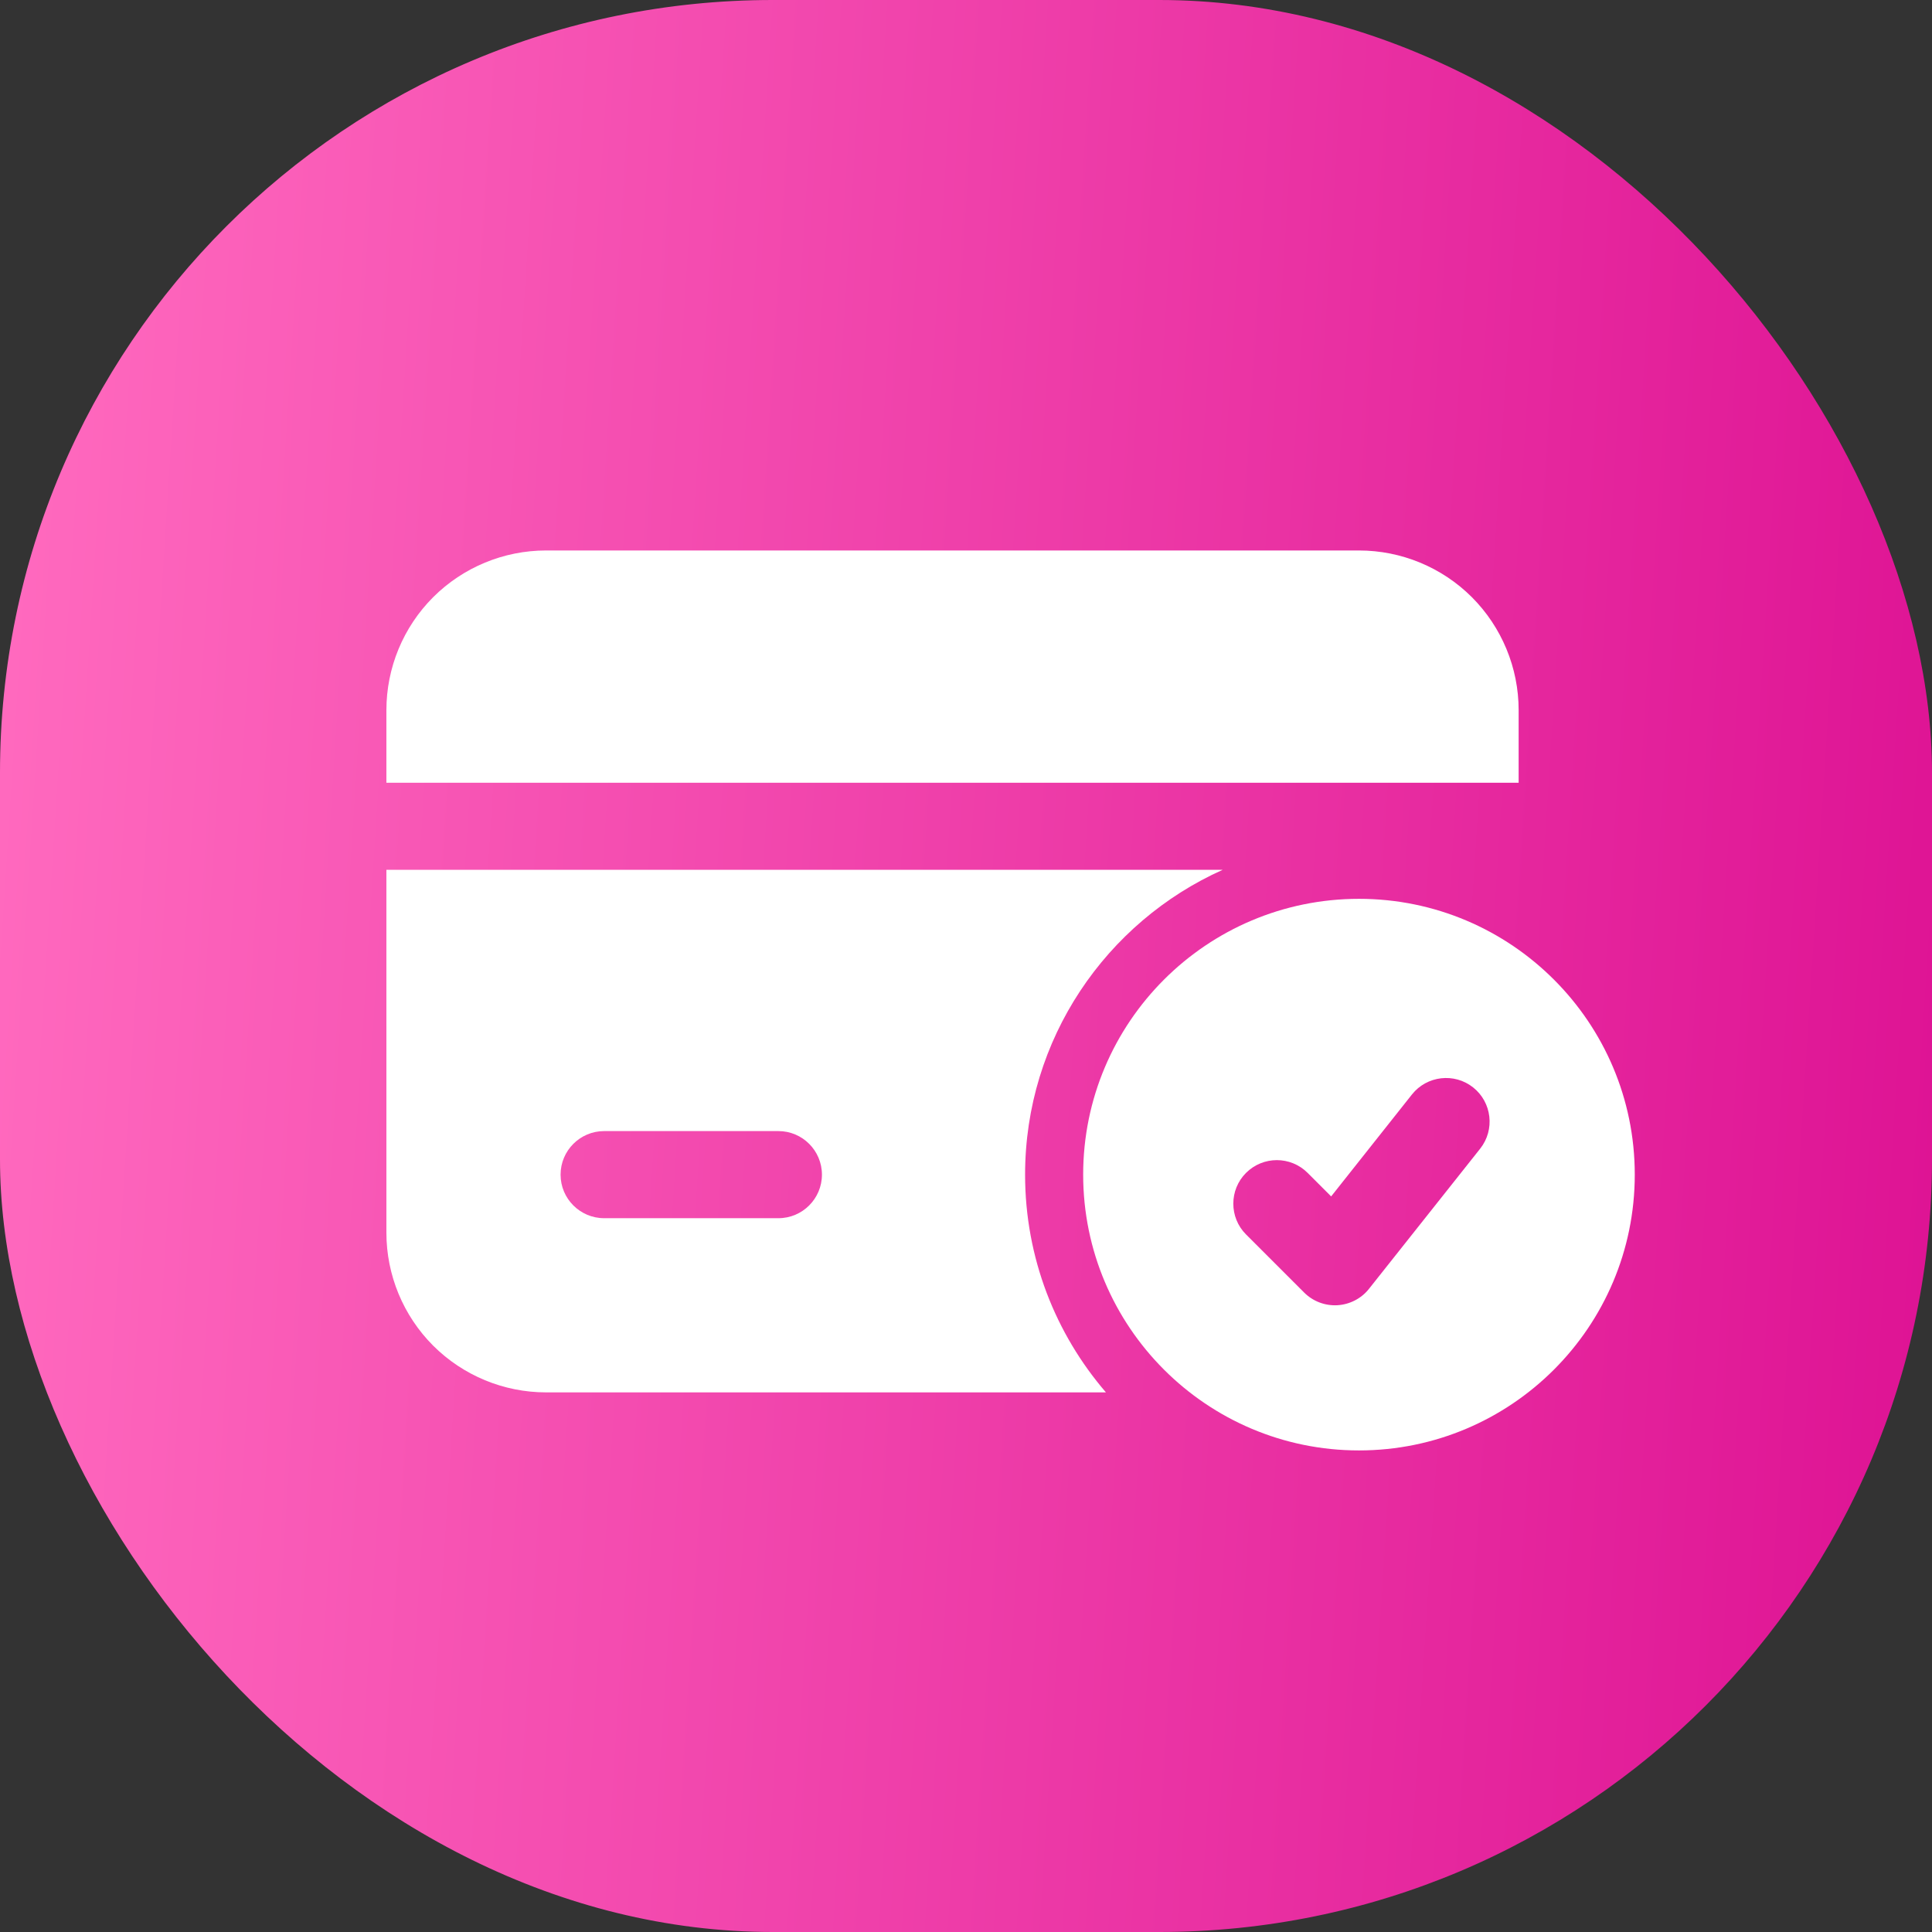
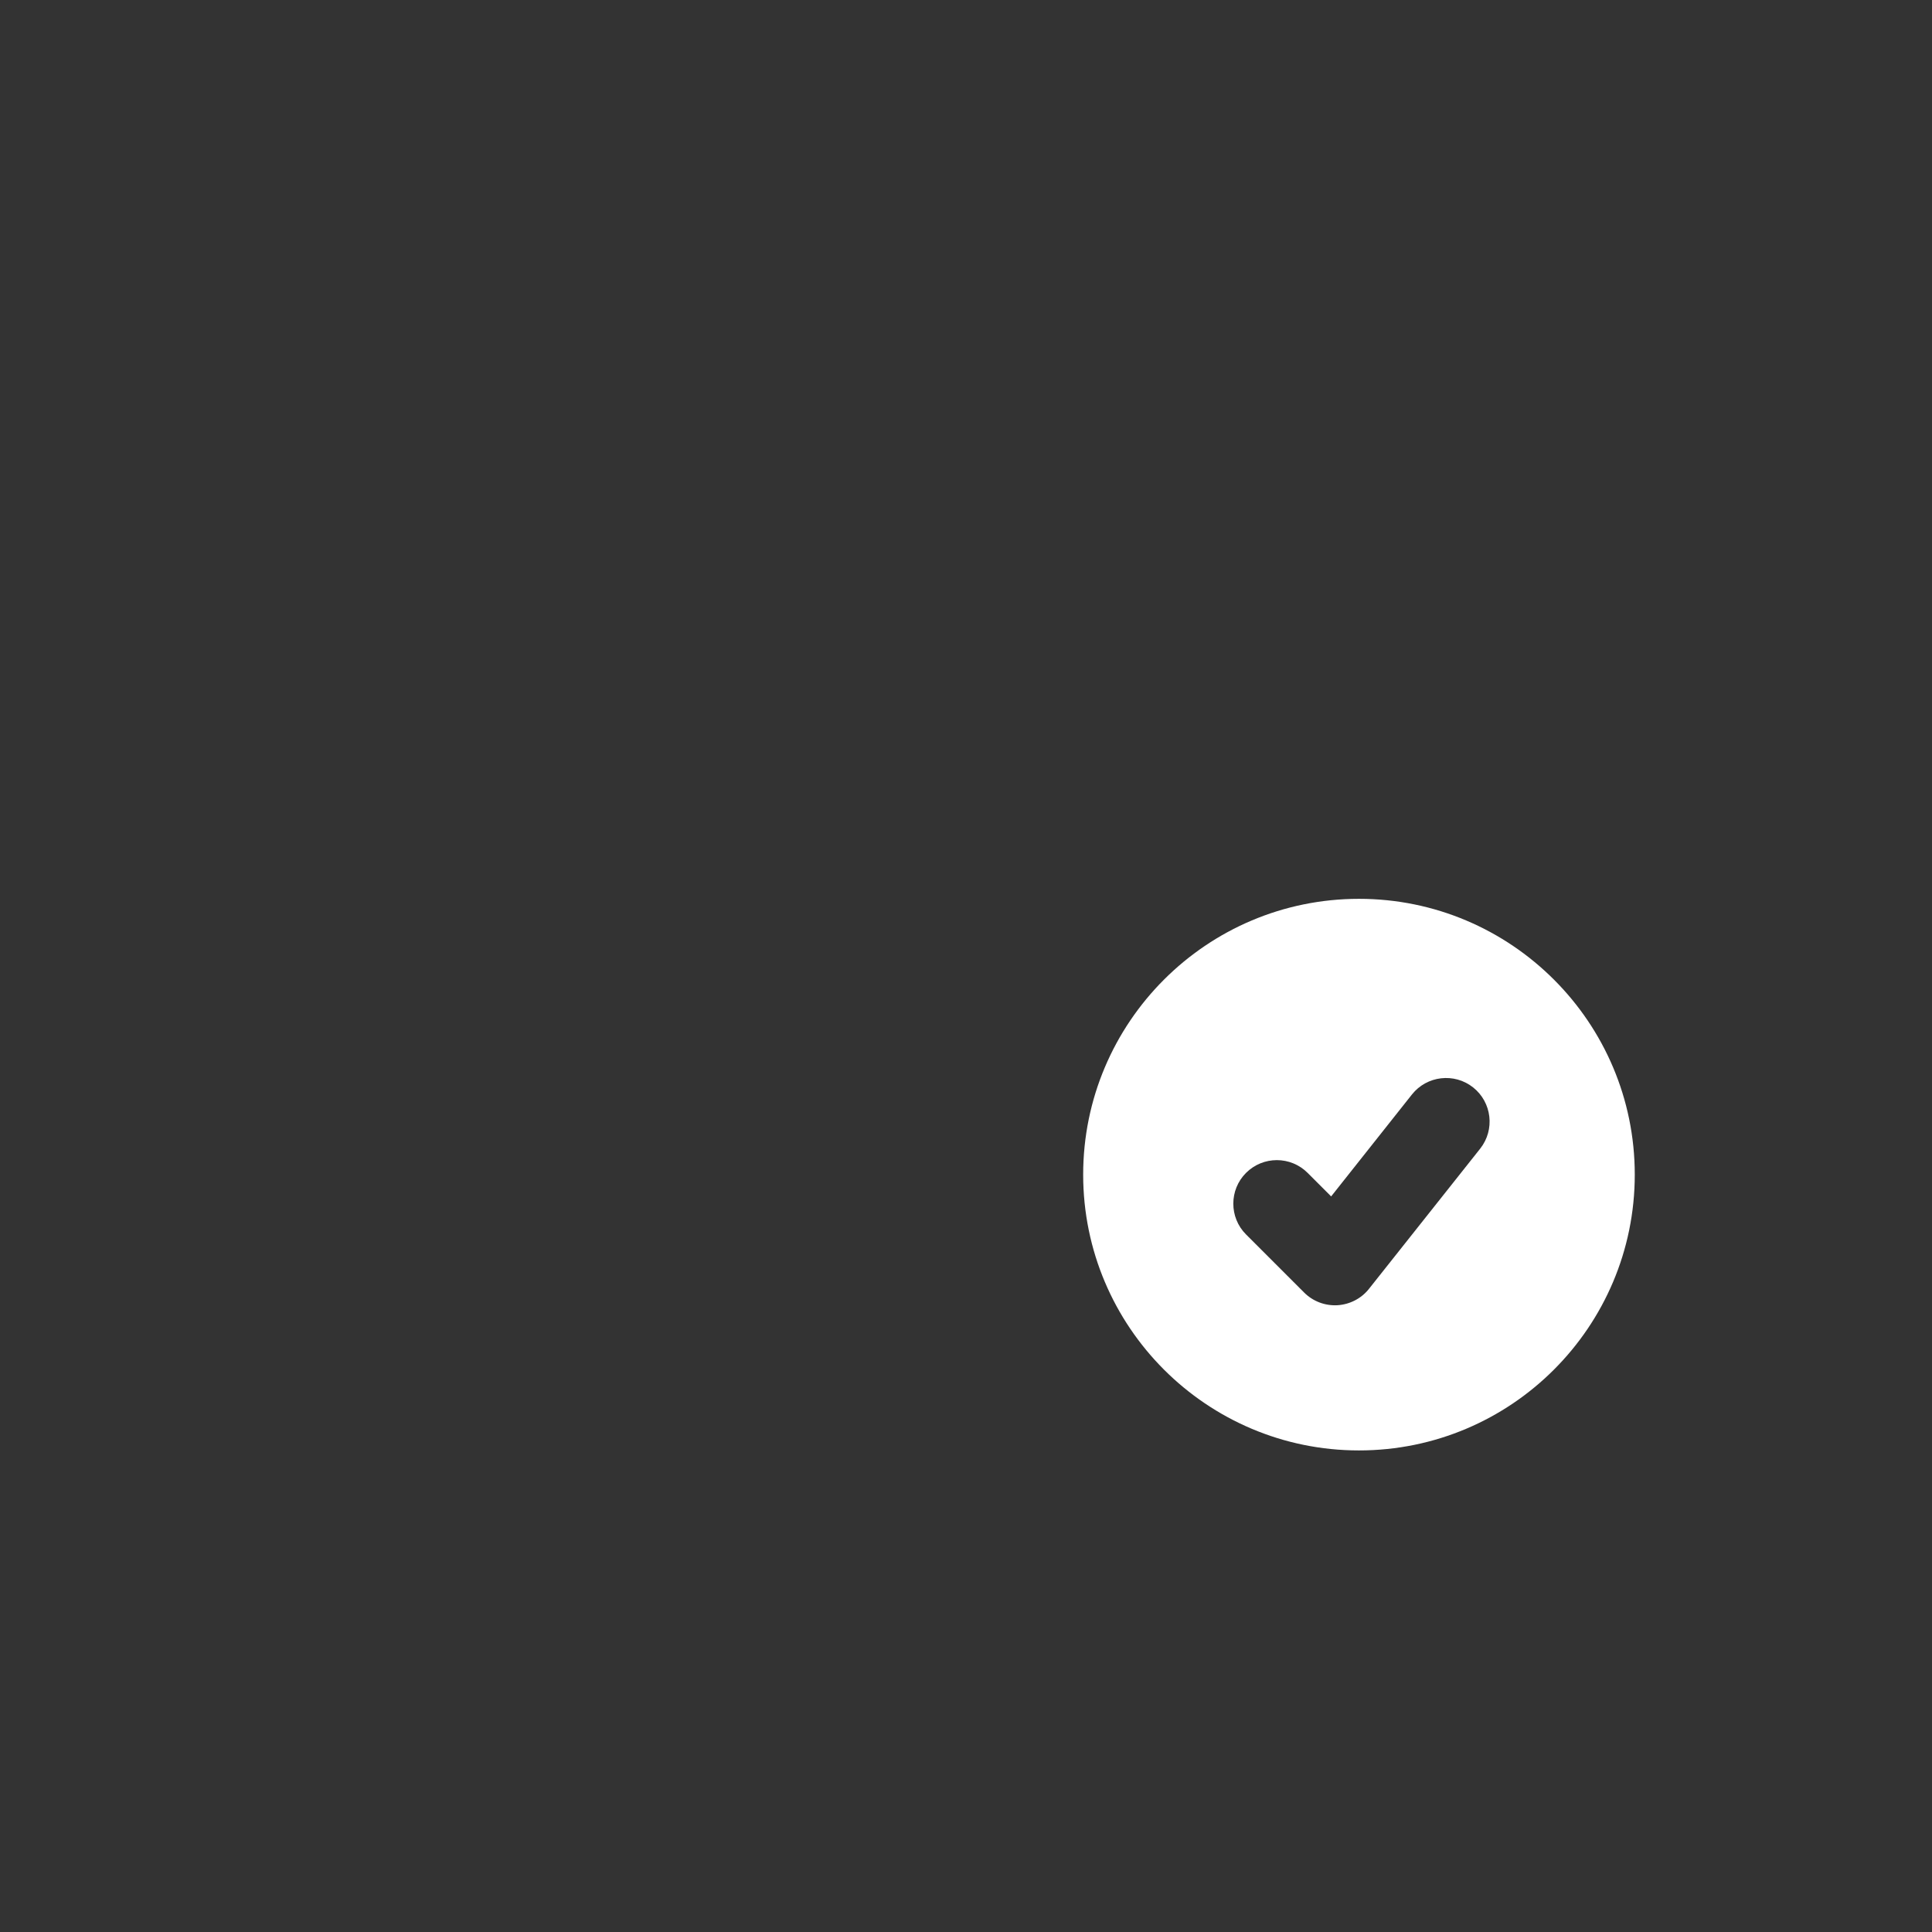
<svg xmlns="http://www.w3.org/2000/svg" width="65" height="65" viewBox="0 0 65 65" fill="none">
  <rect x="0" y="0" width="65" height="65" fill="#333333" stroke="none" />
-   <rect width="65" height="65" rx="26" fill="url(#paint0_linear_2479_11047)" />
  <path fill-rule="evenodd" clip-rule="evenodd" d="M45.721 30.24C40.599 30.24 36.442 34.397 36.442 39.519C36.442 44.641 40.599 48.798 45.721 48.798C50.843 48.798 55 44.641 55 39.519C55 34.397 50.843 30.24 45.721 30.24ZM41.921 41.531L43.875 43.485C44.172 43.782 44.578 43.936 44.996 43.913C45.412 43.887 45.801 43.688 46.059 43.36L49.8 38.644C50.302 38.009 50.194 37.087 49.562 36.585C48.929 36.083 48.005 36.189 47.502 36.824L44.785 40.252L43.994 39.461C43.422 38.888 42.494 38.888 41.921 39.461C41.351 40.031 41.351 40.961 41.921 41.531Z" fill="white" />
-   <path fill-rule="evenodd" clip-rule="evenodd" d="M41.136 29.264H13V41.473C13 42.897 13.566 44.265 14.573 45.273C15.581 46.279 16.948 46.845 18.372 46.845H37.208C35.514 44.878 34.488 42.317 34.488 39.52C34.488 34.952 37.219 31.02 41.136 29.264ZM26.188 38.054H20.326C19.517 38.054 18.86 38.711 18.86 39.52C18.86 40.328 19.517 40.985 20.326 40.985H26.188C26.997 40.985 27.653 40.328 27.653 39.52C27.653 38.711 26.997 38.054 26.188 38.054ZM13 26.334H51.093V23.892C51.093 22.468 50.526 21.1 49.52 20.092C48.513 19.086 47.145 18.52 45.721 18.52C38.956 18.52 25.137 18.52 18.372 18.52C16.948 18.52 15.581 19.086 14.573 20.092C13.566 21.1 13 22.468 13 23.892V26.334Z" fill="white" />
  <defs>
    <linearGradient id="paint0_linear_2479_11047" x1="1.457" y1="3.571" x2="67.564" y2="7.796" gradientUnits="userSpaceOnUse">
      <stop stop-color="#FF69BE" />
      <stop offset="1" stop-color="#DE1394" />
    </linearGradient>
  </defs>
</svg>